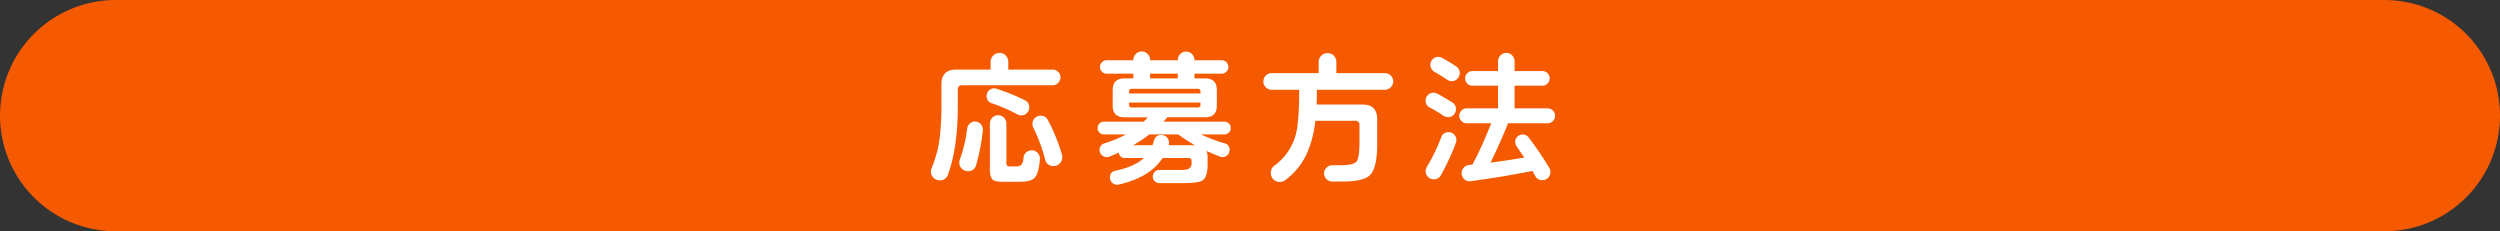
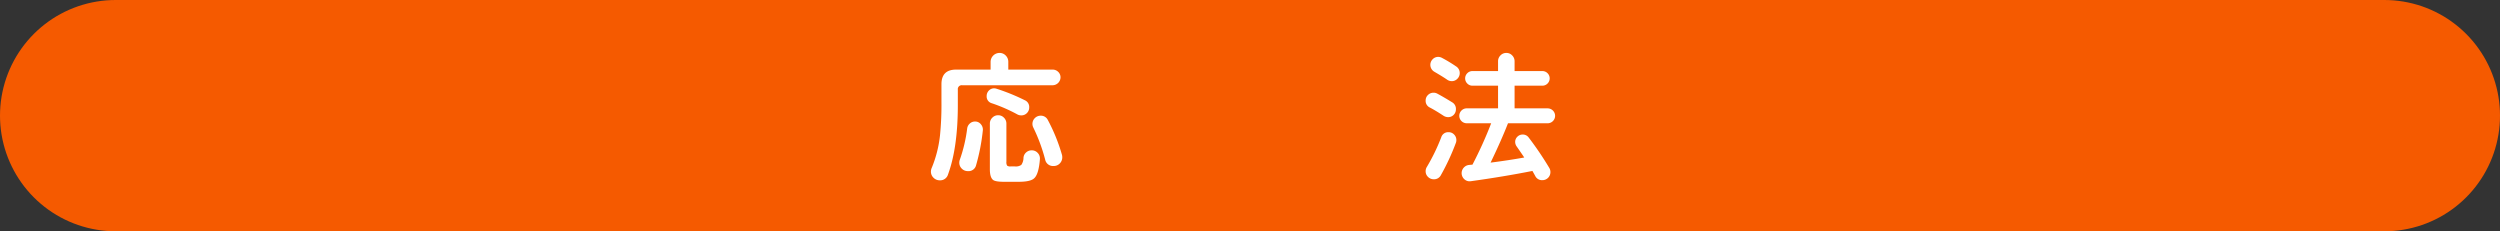
<svg xmlns="http://www.w3.org/2000/svg" viewBox="0 0 857.967 79.37">
  <rect x="0" y="0" width="857.967" height="79.37" fill="#333333" stroke="none" />
  <defs>
    <style>.cls-1{fill:none;stroke:#f55a00;stroke-linecap:round;stroke-linejoin:round;stroke-width:79.37px;}.cls-2{fill:#fff;}</style>
  </defs>
  <g id="レイヤー_2" data-name="レイヤー 2">
    <g id="デザイン">
      <line class="cls-1" x1="39.685" y1="39.685" x2="818.282" y2="39.685" />
      <path class="cls-2" d="M363.955,26.547a2.744,2.744,0,0,1-2.711,2.711H330.22a1.33,1.33,0,0,0-1.505,1.506v5.32q0,14.61-3.365,23.795a2.792,2.792,0,0,1-2.81,2.008,2.987,2.987,0,0,1-2.159-.879,2.867,2.867,0,0,1-.9-2.133,3.107,3.107,0,0,1,.251-1.2,40.623,40.623,0,0,0,2.862-11.194,105.574,105.574,0,0,0,.5-11.6V28.906q0-5.019,5.021-5.019h11.847V21.225a3.082,3.082,0,0,1,3.062-3.061,2.871,2.871,0,0,1,2.134.9,3,3,0,0,1,.878,2.159v2.662h15.211a2.65,2.65,0,0,1,1.907.777A2.527,2.527,0,0,1,363.955,26.547ZM337.3,44.719a68.887,68.887,0,0,1-2.31,11.947,2.651,2.651,0,0,1-2.811,2.059,2.858,2.858,0,0,1-2.108-.854,2.8,2.8,0,0,1-.854-2.059,3.067,3.067,0,0,1,.2-1.052,50.573,50.573,0,0,0,2.509-10.694,2.745,2.745,0,0,1,.905-1.681,2.606,2.606,0,0,1,1.806-.678,2.479,2.479,0,0,1,1.984.928A2.774,2.774,0,0,1,337.3,44.719Zm15.913-7.83a2.644,2.644,0,0,1-.779,1.906,2.582,2.582,0,0,1-1.932.8,2.68,2.68,0,0,1-1.3-.3,54.418,54.418,0,0,0-8.836-3.865,2.384,2.384,0,0,1-1.757-2.459,2.608,2.608,0,0,1,.753-1.883,2.478,2.478,0,0,1,1.858-.778,2.907,2.907,0,0,1,.8.151,68.612,68.612,0,0,1,9.739,3.965A2.506,2.506,0,0,1,353.212,36.889Zm3.665,17.769q-.4,5.121-1.958,6.525-1.255,1.208-5.322,1.206h-5.02q-2.861,0-3.715-.6-1.155-.855-1.154-3.715V42.41a2.791,2.791,0,0,1,.828-2.008,2.728,2.728,0,0,1,2.033-.853,2.669,2.669,0,0,1,1.983.853,2.792,2.792,0,0,1,.829,2.008v13.1a2.228,2.228,0,0,0,.251,1.33,1.731,1.731,0,0,0,1.2.277h1.455a3.314,3.314,0,0,0,2.209-.527,4.333,4.333,0,0,0,.753-2.487,2.676,2.676,0,0,1,.9-1.781,2.748,2.748,0,0,1,1.907-.728,2.708,2.708,0,0,1,2.083.9A2.738,2.738,0,0,1,356.877,54.658Zm7.679-.7a2.953,2.953,0,0,1-.852,2.135,2.826,2.826,0,0,1-2.109.877,2.741,2.741,0,0,1-2.912-2.207,58.921,58.921,0,0,0-4.066-10.994,2.791,2.791,0,0,1-.3-1.256,2.827,2.827,0,0,1,2.812-2.811,2.631,2.631,0,0,1,2.459,1.455,60.611,60.611,0,0,1,4.87,12A2.971,2.971,0,0,1,364.556,53.955Z" />
-       <path class="cls-2" d="M422.372,43.916a2.1,2.1,0,0,1-.653,1.58,2.162,2.162,0,0,1-1.556.629h-7.982a51.393,51.393,0,0,0,8.082,3.062A2.187,2.187,0,0,1,421.97,51.5a2.4,2.4,0,0,1-2.41,2.41,2.394,2.394,0,0,1-.853-.152q-2.559-1-4.668-1.957a5.035,5.035,0,0,1,.4,2.058v2.411q0,4.467-1.707,5.621-1.4.954-6.776.955h-8.082a2.208,2.208,0,0,1-1.582-.655,2.24,2.24,0,0,1,0-3.211,2.211,2.211,0,0,1,1.582-.654h6.776a12.426,12.426,0,0,0,2.912-.2,2.091,2.091,0,0,0,1.356-2.26v-.652a.888.888,0,0,0-1-1h-8.936q-4.317,6.676-15.109,9.137a2.761,2.761,0,0,1-.5.048,2.481,2.481,0,0,1-2.46-2.459,2.192,2.192,0,0,1,1.958-2.359q6.576-1.405,9.688-4.367h-6.425a1.94,1.94,0,0,1-2.159-1.857q-1.406.652-3.263,1.4a2.3,2.3,0,0,1-.9.152,2.406,2.406,0,0,1-1.732-.7,2.285,2.285,0,0,1-.728-1.707,2.234,2.234,0,0,1,1.707-2.309,42.406,42.406,0,0,0,7.379-3.062h-7.58a2.08,2.08,0,0,1-1.531-.629,2.139,2.139,0,0,1-.627-1.58,2.141,2.141,0,0,1,2.158-2.158h13.6q.651-.6,1.456-1.506h-8.032q-4.017,0-4.016-4.018v-5.32q0-4.017,4.016-4.016h3.062V25.291h-9.186a2.309,2.309,0,0,1,0-4.617h9.186v-.1a2.828,2.828,0,0,1,.853-2.033,2.772,2.772,0,0,1,2.058-.877,2.714,2.714,0,0,1,2.008.877,2.833,2.833,0,0,1,.854,2.033v.1H404.2v-.151a2.862,2.862,0,0,1,5.723,0v.151h9.386a2.309,2.309,0,0,1,0,4.617h-9.386V26.9h3.664q4.016,0,4.016,4.016v5.32q0,4.017-4.016,4.018h-13q-.753.9-1.305,1.506h20.883a2.168,2.168,0,0,1,1.556.627A2.041,2.041,0,0,1,422.372,43.916ZM411.98,32.068v-.6a.887.887,0,0,0-1-1H388.487a.887.887,0,0,0-1,1v.6Zm0,3.815v-.7h-24.5v.7a.888.888,0,0,0,1,1.006h22.489A.889.889,0,0,0,411.98,35.883ZM410.123,49.84a52.683,52.683,0,0,1-5.773-3.715h-9.889a45.685,45.685,0,0,1-5.622,3.715h6.676a16.087,16.087,0,0,0,.552-1.657,2.384,2.384,0,0,1,2.51-1.857,2.57,2.57,0,0,1,2.61,2.609,4.207,4.207,0,0,1-.1.754l-.05.151ZM404.2,26.9V25.291h-9.488V26.9Z" />
-       <path class="cls-2" d="M478.149,27.953a2.914,2.914,0,0,1-2.861,2.861H451.945q0,1.858-.1,5.069h15.763q5.019,0,5.02,5.021v8.633q0,8.084-2.46,10.543-2.209,2.209-9.237,2.209h-3.714a2.829,2.829,0,0,1-2.812-2.811,2.649,2.649,0,0,1,.829-1.933,2.7,2.7,0,0,1,1.983-.828h2.71q4.518,0,5.573-1.256t1.053-6.576V42.961a1.331,1.331,0,0,0-1.5-1.506H451.392a36.3,36.3,0,0,1-3.062,11.6,23.513,23.513,0,0,1-7.279,8.785,3.022,3.022,0,0,1-1.857.6,2.987,2.987,0,0,1-2.159-.879,2.916,2.916,0,0,1-.9-2.183,2.959,2.959,0,0,1,1.2-2.51,19.466,19.466,0,0,0,7.379-10.742q1.154-4.468,1.155-15.311h-9.439a2.862,2.862,0,0,1,0-5.724h16.115V21.275a3.087,3.087,0,0,1,3.062-3.062,2.865,2.865,0,0,1,2.134.9,2.99,2.99,0,0,1,.878,2.158V25.09h16.667a2.914,2.914,0,0,1,2.861,2.863Z" />
      <path class="cls-2" d="M499.654,37.439a2.687,2.687,0,0,1-.777,1.983,2.569,2.569,0,0,1-1.883.779,2.954,2.954,0,0,1-1.707-.553q-2.86-1.857-4.618-2.759a2.5,2.5,0,0,1-1.406-2.36,2.586,2.586,0,0,1,.8-1.933,2.649,2.649,0,0,1,1.907-.778,2.581,2.581,0,0,1,1.256.3q2.159,1.155,5.17,3.012A2.58,2.58,0,0,1,499.654,37.439Zm.151,10.643a2.539,2.539,0,0,1-.151.9,78.328,78.328,0,0,1-5.17,11.145,2.609,2.609,0,0,1-2.41,1.4,2.749,2.749,0,0,1-1.983-.8,2.621,2.621,0,0,1-.828-1.957,2.719,2.719,0,0,1,.4-1.457,66.153,66.153,0,0,0,4.969-10.24,2.468,2.468,0,0,1,2.51-1.707,2.534,2.534,0,0,1,1.883.8A2.651,2.651,0,0,1,499.805,48.082ZM500.96,25.09a2.69,2.69,0,0,1-.8,1.933,2.619,2.619,0,0,1-1.957.828,2.767,2.767,0,0,1-1.557-.5q-1.2-.854-4.367-2.711a2.726,2.726,0,0,1-.6-4.317,2.6,2.6,0,0,1,1.907-.8,2.758,2.758,0,0,1,1.305.35,50.656,50.656,0,0,1,4.82,2.912A2.662,2.662,0,0,1,500.96,25.09Zm32.73,14.66a2.568,2.568,0,0,1-2.56,2.558H517.525q-2.209,5.676-5.974,13.5,5.974-.753,11.546-1.755-.1-.2-2.61-3.817a2.7,2.7,0,0,1-.5-1.506,2.462,2.462,0,0,1,.753-1.806,2.524,2.524,0,0,1,1.857-.754,2.474,2.474,0,0,1,2.008,1,109.759,109.759,0,0,1,7.079,10.443,2.725,2.725,0,0,1,.4,1.455,2.747,2.747,0,0,1-2.762,2.762,2.567,2.567,0,0,1-2.459-1.457c-.2-.369-.52-.936-.954-1.707q-9.891,1.959-21.084,3.513a2.627,2.627,0,0,1-2.259-.652,2.8,2.8,0,0,1-.2-4.016,2.764,2.764,0,0,1,1.808-.9c.267-.033.652-.068,1.154-.1a138.911,138.911,0,0,0,6.426-14.208h-8.434a2.56,2.56,0,0,1,0-5.119h10.793V29.408h-8.785a2.445,2.445,0,0,1-1.757-.728,2.486,2.486,0,0,1,0-3.565,2.451,2.451,0,0,1,1.757-.726h8.785V21.025a2.791,2.791,0,0,1,.828-2.008,2.72,2.72,0,0,1,2.033-.853,2.662,2.662,0,0,1,1.983.853,2.792,2.792,0,0,1,.829,2.008v3.364h9.537a2.453,2.453,0,0,1,1.758.726,2.486,2.486,0,0,1,0,3.565,2.447,2.447,0,0,1-1.758.728h-9.537v7.781H531.13a2.569,2.569,0,0,1,2.56,2.561Z" />
    </g>
  </g>
</svg>